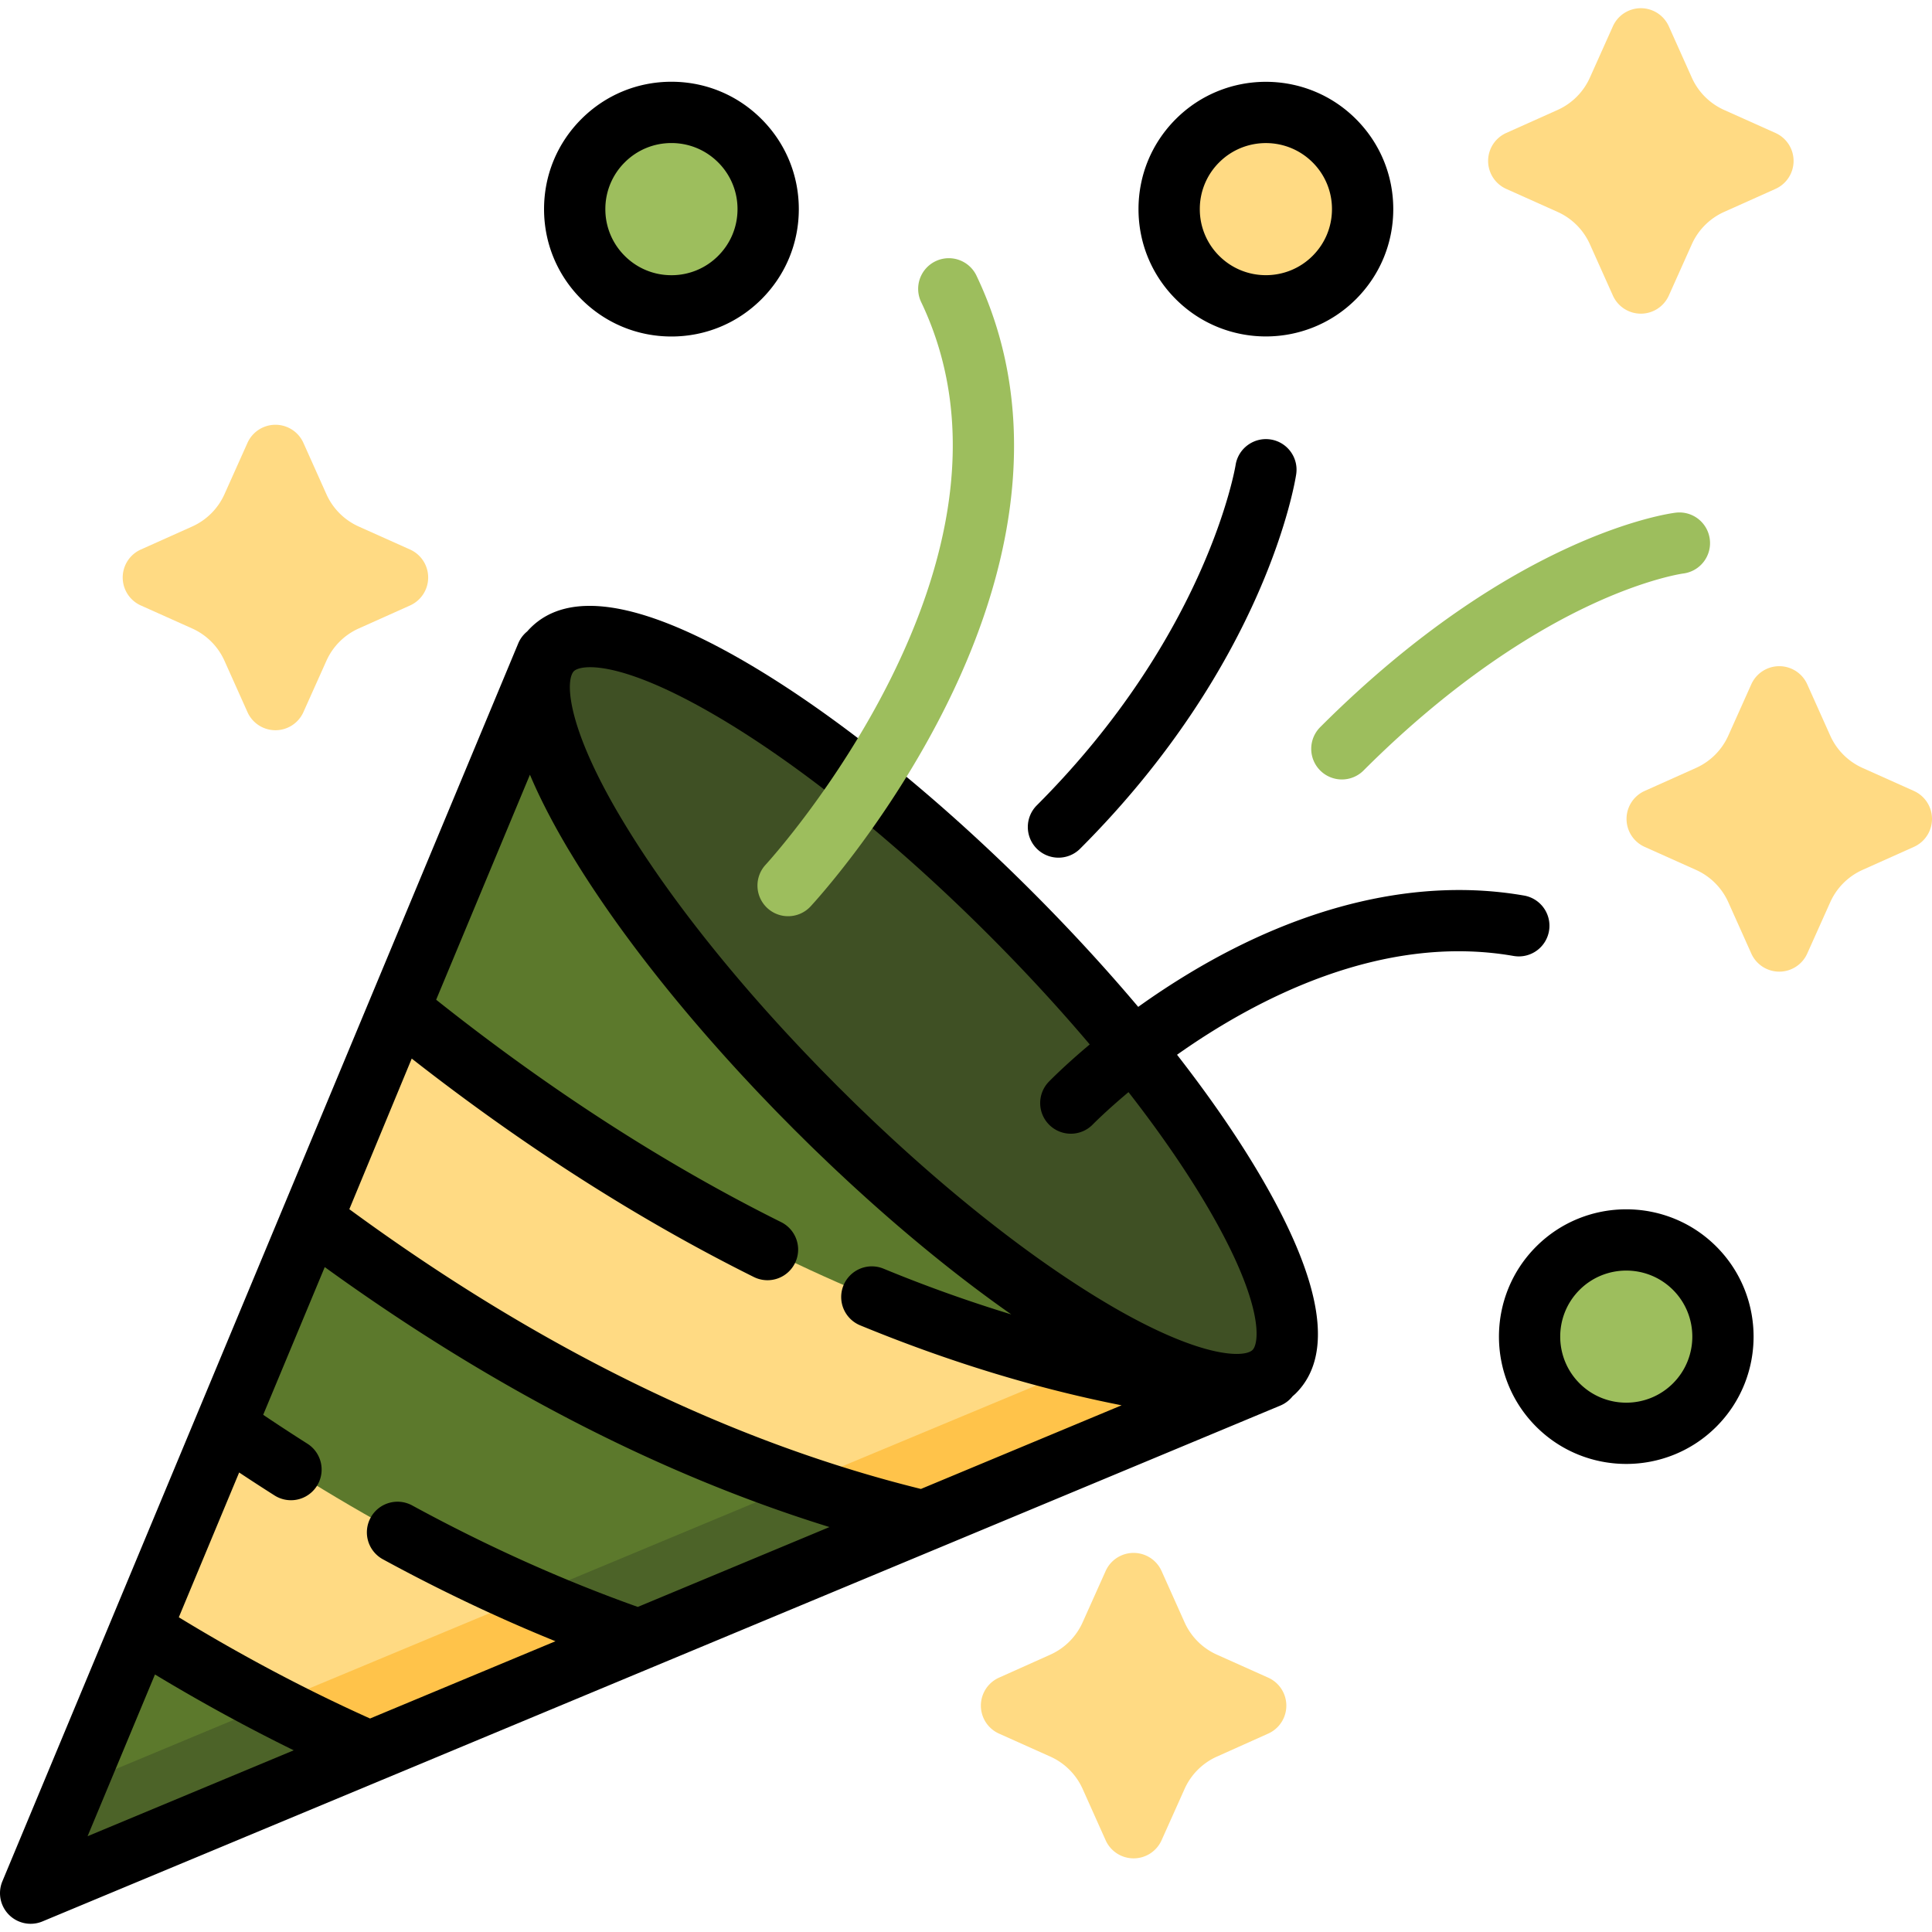
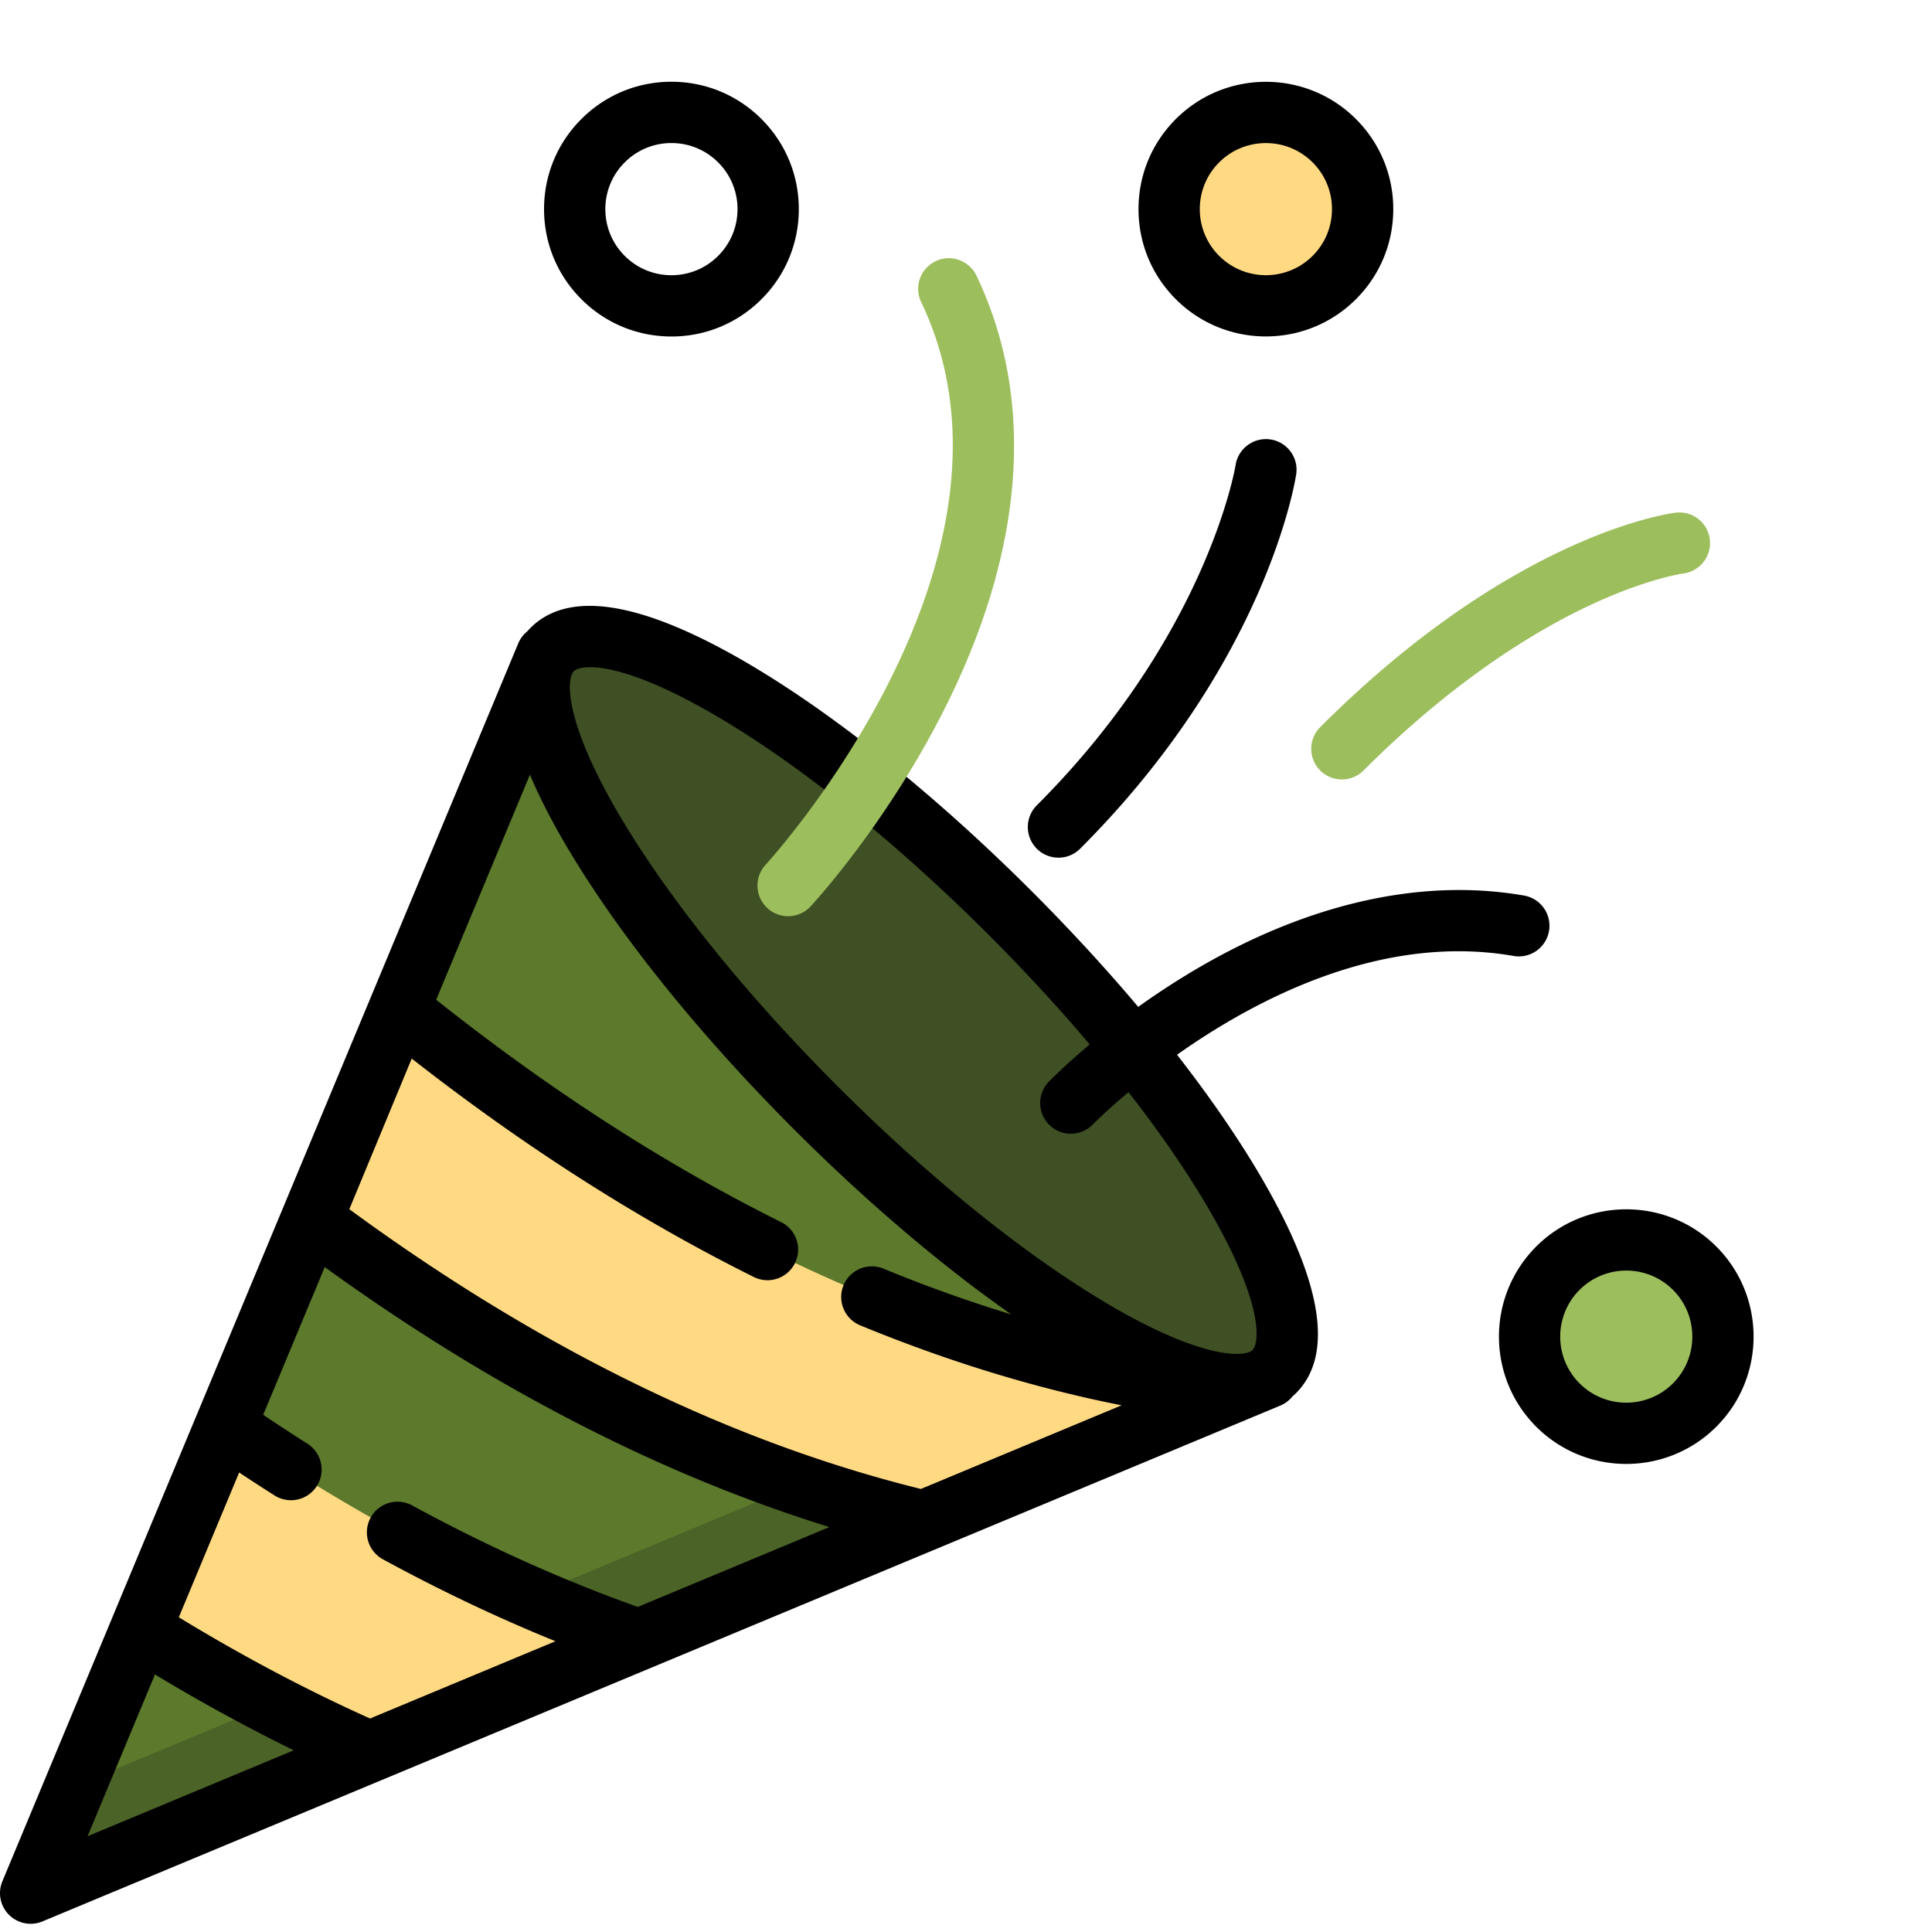
<svg xmlns="http://www.w3.org/2000/svg" version="1.1" width="512" height="512" x="0" y="0" viewBox="0 0 512.002 512.002" style="enable-background:new 0 0 512 512" xml:space="preserve" class="">
  <g>
    <ellipse cx="242.004" cy="267.814" rx="36.463" ry="135.305" style="" transform="rotate(-45.001 242.002 267.818)" fill="#3f5024" data-original="#00723f" class="" opacity="1" />
    <path d="M216.22 293.608c-50.982-50.982-81.898-103.39-71.222-119.804l-.164-.164L8.123 501.704l328.064-136.711-.164-.164c-16.413 10.677-68.821-20.239-119.803-71.221z" style="" fill="#5c792c" data-original="#00b76c" class="" opacity="1" />
    <path d="M336.024 364.83c-7.022 4.567-20.641 1.502-37.906-7.467L19.972 473.272 8.123 501.704l328.064-136.711-.163-.163zM142.94 183.213c-.149-3.822.497-7.01 2.058-9.41l-.164-.164-2.965 7.116c.335.806.703 1.632 1.071 2.458z" style="" fill="#4c6328" data-original="#008950" class="" opacity="1" />
    <circle cx="430.979" cy="354.219" r="25.635" style="" fill="#9dbe5d" data-original="#f7434c" class="" opacity="1" />
    <circle cx="335.472" cy="55.418" r="25.635" style="" fill="#ffda83" data-original="#f5ba3d" class="" opacity="1" />
-     <circle cx="177.933" cy="55.418" r="25.635" style="" fill="#9dbe5d" data-original="#f7434c" class="" opacity="1" />
    <path d="M169.245 434.563c-32.333-11.203-69.378-28.925-109.544-56.629l-22.473 53.925c21.336 13.419 41.668 24.034 60.74 32.408l71.277-29.704z" style="" fill="#ffda83" data-original="#f5ba3d" class="" opacity="1" />
-     <path d="m97.968 464.265 71.278-29.703c-9.302-3.223-19.004-7.006-29.047-11.391l-68.439 28.52a439.52 439.52 0 0 0 26.208 12.574z" style="" fill="#ffc34a" data-original="#ef9325" class="" opacity="1" />
    <path d="M82.647 323.2c62.588 46.95 118.49 69.501 162.079 79.911l82.587-34.417c-49.584-4.911-129.137-26.244-221.575-101.237L82.647 323.2z" style="" fill="#ffda83" data-original="#f5ba3d" class="" opacity="1" />
-     <path d="M211.562 393.434c11.698 4.021 22.781 7.197 33.159 9.676l82.588-34.416c-11.765-1.165-25.221-3.259-40.134-6.771l-75.613 31.511z" style="" fill="#ffc34a" data-original="#ef9325" class="" opacity="1" />
    <path d="M401.106 253.338a8.12 8.12 0 0 0 9.396-6.608 8.122 8.122 0 0 0-6.608-9.396c-27.616-4.808-58.208 2.258-88.473 20.437a205.48 205.48 0 0 0-13.781 9.063c-8.581-10.174-18.023-20.45-28.11-30.538-26.046-26.046-53.357-47.852-76.898-61.398-27.184-15.641-46.041-18.501-56.049-8.495-.304.304-.596.617-.876.938a8.142 8.142 0 0 0-2.371 3.174l-.791 1.898c-.092.216-.186.43-.271.651L98.238 264.34l-.004.009-.101.243-45.928 110.21-.003.007-22.473 53.925-.006.017L.625 498.58a8.124 8.124 0 0 0 7.499 11.246 8.115 8.115 0 0 0 3.122-.625l89.817-37.428a.486.486 0 0 1 .028-.01l71.277-29.704.004-.002 75.43-31.433c.015-.007.031-.01.046-.016l82.588-34.417.014-.008 8.861-3.693a8.112 8.112 0 0 0 3.242-2.465c.291-.258.592-.504.87-.782 10.007-10.007 7.149-28.864-8.495-56.049-6.106-10.612-13.903-21.992-22.997-33.674 20.967-14.831 54.262-32.265 89.175-26.182zM23.209 486.619l17.86-42.861c12.187 7.351 24.485 14.065 36.773 20.093l-54.633 22.768zm145.817-60.765c-19.858-7.063-39.956-16.087-59.79-26.893a8.121 8.121 0 0 0-11.018 3.247 8.121 8.121 0 0 0 3.247 11.018c15.152 8.255 30.47 15.528 45.741 21.721l-49.137 20.477c-16.883-7.583-33.891-16.587-50.681-26.826l15.99-38.372a537.562 537.562 0 0 0 9.493 6.157 8.124 8.124 0 0 0 8.694-13.724 523.438 523.438 0 0 1-11.816-7.718l16.313-39.147c44.142 31.937 89.002 55.035 133.76 68.894l-50.796 21.166zm75.028-31.265c-50.457-12.468-101.376-37.391-151.478-74.137l16.537-39.918c29.735 23.281 60.19 42.729 90.663 57.888a8.122 8.122 0 0 0 7.235-14.544c-30.698-15.272-61.429-35.091-91.424-58.937l24.851-59.634a122.271 122.271 0 0 0 2.008 4.504l.05.108c.314.669.641 1.345.975 2.027l.194.4c.295.597.6 1.201.91 1.807.109.216.214.428.326.643.285.553.582 1.113.878 1.674.142.267.278.532.422.8.31.578.631 1.164.953 1.75.136.248.267.493.406.742.42.756.852 1.52 1.293 2.29l.127.224c.034.058.065.116.1.175.079.138.167.278.246.415.388.669.775 1.339 1.178 2.018.177.297.368.601.547.899a261.081 261.081 0 0 0 2.667 4.345 252.029 252.029 0 0 0 2.81 4.37 295.836 295.836 0 0 0 2.946 4.398 305.36 305.36 0 0 0 3.079 4.424 326.32 326.32 0 0 0 2.629 3.659l.586.798a378.465 378.465 0 0 0 2.95 3.966c.136.181.276.363.414.545a369.004 369.004 0 0 0 3.246 4.221l.272.345a403.451 403.451 0 0 0 3.511 4.425l.156.193a422.833 422.833 0 0 0 3.735 4.569l.115.136a444.514 444.514 0 0 0 3.891 4.624l.131.153a474.792 474.792 0 0 0 3.983 4.604l.242.272a499.136 499.136 0 0 0 3.983 4.48c.161.179.327.357.488.537a491.166 491.166 0 0 0 3.847 4.213c.308.332.623.664.932.996a491.746 491.746 0 0 0 3.53 3.765c.517.544 1.044 1.084 1.564 1.628 1.003 1.047 2.002 2.096 3.02 3.14 1.068 1.096 2.152 2.185 3.234 3.277.49.494.97.99 1.463 1.483.47.469.942.927 1.412 1.394 1.115 1.107 2.231 2.216 3.351 3.307 1.032 1.005 2.067 1.993 3.102 2.984.554.532 1.108 1.071 1.663 1.598a503.538 503.538 0 0 0 3.81 3.572c.316.293.631.593.948.886a480.405 480.405 0 0 0 4.235 3.868c.172.156.344.315.517.471a488.746 488.746 0 0 0 4.493 3.996l.258.228a453.092 453.092 0 0 0 4.625 4.003l.128.11a431.321 431.321 0 0 0 4.671 3.93l.082.069a430.259 430.259 0 0 0 4.764 3.895 420.073 420.073 0 0 0 4.768 3.781 399.465 399.465 0 0 0 4.254 3.271l.514.391a347.802 347.802 0 0 0 3.992 2.969c.258.19.516.38.773.567 1.232.899 2.459 1.778 3.681 2.645.358.253.716.509 1.073.759l.412.291a378.678 378.678 0 0 1-33.86-12.123 8.12 8.12 0 0 0-10.603 4.417 8.121 8.121 0 0 0 4.417 10.602c23.355 9.619 46.552 16.708 69.284 21.19l-53.185 22.169zm76.795-73.292c14.248 24.759 12.835 34.715 11.089 36.46v.001a2.065 2.065 0 0 1-.338.262l-.003.001a2.716 2.716 0 0 1-.308.172 4.447 4.447 0 0 1-.256.113l-.093.038c-.1.038-.206.073-.316.107l-.065.021c-3.952 1.154-14.937-.18-35.299-11.93a211.613 211.613 0 0 1-2.896-1.713 207.92 207.92 0 0 1-4.073-2.502 239.464 239.464 0 0 1-2.754-1.757c-.449-.291-.901-.587-1.354-.883a280.206 280.206 0 0 1-3.114-2.074c-.341-.231-.684-.466-1.027-.7a299.71 299.71 0 0 1-8.014-5.667l-.389-.286a327.7 327.7 0 0 1-4.155-3.096l-.117-.089c-8.887-6.737-18.014-14.319-27.139-22.551l-.213-.195a459.852 459.852 0 0 1-4.337-3.965c-.226-.21-.454-.426-.68-.637a481.515 481.515 0 0 1-3.88-3.641c-.471-.448-.941-.906-1.412-1.358-1.056-1.011-2.113-2.022-3.167-3.049-1.005-.98-2.007-1.977-3.01-2.971-.522-.518-1.046-1.027-1.567-1.548-.53-.53-1.046-1.061-1.571-1.592-.986-.994-1.974-1.987-2.946-2.985-1.033-1.06-2.049-2.123-3.067-3.186-.445-.465-.898-.928-1.339-1.393a478.997 478.997 0 0 1-3.627-3.866c-.217-.233-.438-.465-.653-.697a469.812 469.812 0 0 1-3.948-4.319l-.211-.232c-8.229-9.123-15.809-18.249-22.545-27.134l-.093-.122a326.627 326.627 0 0 1-3.091-4.148l-.292-.397a318.495 318.495 0 0 1-2.753-3.826l-.5-.705c-.82-1.163-1.619-2.32-2.406-3.471-.236-.347-.474-.693-.707-1.039a278.288 278.288 0 0 1-2.956-4.465 256.165 256.165 0 0 1-2.783-4.402c-.5-.81-.99-1.616-1.471-2.417a217.312 217.312 0 0 1-1.719-2.905c-11.755-20.37-13.083-31.356-11.925-35.301l.008-.025c.038-.126.078-.244.12-.355.009-.024.02-.045.028-.069.039-.099.08-.193.122-.279l.016-.031c.05-.096.1-.187.153-.27l.003-.007c.084-.131.171-.246.26-.335.553-.553 1.928-1.072 4.334-1.072 5.197 0 15.205 2.422 32.126 12.161 22.339 12.855 48.448 33.739 73.514 58.805 9.607 9.607 18.591 19.366 26.753 29.007-6.679 5.604-10.55 9.58-10.857 9.896a8.12 8.12 0 0 0 .197 11.478 8.094 8.094 0 0 0 5.646 2.283 8.104 8.104 0 0 0 5.836-2.469c.132-.136 3.532-3.592 9.45-8.55 8.639 11.093 16.022 21.861 21.781 31.871z" fill="#000000" opacity="1" data-original="#000000" class="" />
    <path d="M280.504 227.293a8.099 8.099 0 0 0 5.743-2.378c49.239-49.24 56.954-97.208 57.259-99.226.668-4.427-2.375-8.55-6.801-9.228-4.415-.669-8.567 2.362-9.258 6.786-.069.444-7.465 44.962-52.685 90.181a8.123 8.123 0 0 0 5.742 13.865zM177.937 89.176c9.017 0 17.494-3.511 23.87-9.887v.001c6.375-6.375 9.888-14.853 9.888-23.87s-3.512-17.494-9.888-23.869c-6.375-6.377-14.853-9.887-23.87-9.887-9.017 0-17.493 3.511-23.87 9.886-6.375 6.375-9.887 14.853-9.887 23.87s3.512 17.494 9.887 23.869c6.377 6.376 14.853 9.887 23.87 9.887zm-12.383-46.139c3.307-3.307 7.705-5.128 12.383-5.128s9.075 1.822 12.384 5.129a17.397 17.397 0 0 1 5.129 12.383c0 4.677-1.822 9.075-5.129 12.383v.001a17.398 17.398 0 0 1-12.384 5.128 17.402 17.402 0 0 1-12.383-5.129 17.397 17.397 0 0 1-5.129-12.383 17.398 17.398 0 0 1 5.129-12.384zM335.474 89.16c8.644 0 17.288-3.29 23.87-9.87 6.375-6.375 9.888-14.853 9.888-23.87s-3.512-17.494-9.888-23.87c-13.162-13.161-34.578-13.161-47.739 0-6.375 6.375-9.888 14.853-9.888 23.87s3.512 17.494 9.888 23.87c6.58 6.58 15.225 9.87 23.869 9.87zm-12.383-46.122c3.414-3.415 7.898-5.121 12.383-5.121s8.969 1.708 12.384 5.121a17.397 17.397 0 0 1 5.129 12.383c0 4.677-1.822 9.075-5.129 12.383-6.828 6.83-17.938 6.828-24.766 0a17.397 17.397 0 0 1-5.129-12.383 17.39 17.39 0 0 1 5.128-12.383zM454.85 330.35c-13.161-13.16-34.578-13.16-47.739 0-13.162 13.162-13.162 34.578 0 47.74 6.581 6.58 15.225 9.87 23.87 9.87 8.644 0 17.288-3.29 23.87-9.87 13.16-13.162 13.16-34.577-.001-47.74zm-11.487 36.253c-6.828 6.83-17.938 6.83-24.766 0-6.828-6.828-6.828-17.937 0-24.765 3.414-3.415 7.899-5.121 12.384-5.121s8.969 1.707 12.384 5.121c6.826 6.827 6.826 17.937-.002 24.765z" fill="#000000" opacity="1" data-original="#000000" class="" />
-     <path d="M434.844 83.125a8.12 8.12 0 0 1-7.412-4.801l-6.094-13.597a17.004 17.004 0 0 0-8.571-8.572l-13.598-6.094a8.122 8.122 0 0 1 0-14.824l13.597-6.094a17.006 17.006 0 0 0 8.571-8.571l6.094-13.598a8.123 8.123 0 0 1 14.824 0l6.095 13.598a17.004 17.004 0 0 0 8.571 8.572l13.598 6.094a8.122 8.122 0 0 1 0 14.824l-13.597 6.094a17 17 0 0 0-8.571 8.572l-6.094 13.597a8.124 8.124 0 0 1-7.413 4.8zM72.995 193.519a8.12 8.12 0 0 1-7.412-4.801L59.49 175.12a17.002 17.002 0 0 0-8.571-8.571l-13.598-6.094a8.122 8.122 0 0 1 0-14.824l13.597-6.094a17.004 17.004 0 0 0 8.571-8.572l6.094-13.597a8.123 8.123 0 0 1 14.824 0l6.094 13.597a17.004 17.004 0 0 0 8.571 8.572l13.598 6.094a8.122 8.122 0 0 1 0 14.824l-13.597 6.094a17.004 17.004 0 0 0-8.572 8.571l-6.093 13.598a8.124 8.124 0 0 1-7.413 4.801zM300.419 492.487a8.12 8.12 0 0 1-7.412-4.801l-6.094-13.597a17.004 17.004 0 0 0-8.571-8.572l-13.598-6.094a8.122 8.122 0 0 1 0-14.824l13.597-6.094a17 17 0 0 0 8.571-8.572l6.094-13.597a8.123 8.123 0 0 1 14.824 0l6.094 13.597a17.004 17.004 0 0 0 8.571 8.572l13.598 6.094a8.122 8.122 0 0 1 0 14.824l-13.597 6.094a17 17 0 0 0-8.571 8.572l-6.094 13.597a8.122 8.122 0 0 1-7.412 4.801zM471.527 257.498a8.12 8.12 0 0 1-7.412-4.801l-6.094-13.597a17.013 17.013 0 0 0-8.572-8.572l-13.596-6.094a8.122 8.122 0 0 1 0-14.824l13.597-6.094a17.012 17.012 0 0 0 8.572-8.571l6.093-13.598a8.123 8.123 0 0 1 14.824 0l6.094 13.598a17.002 17.002 0 0 0 8.571 8.571l13.598 6.094a8.122 8.122 0 0 1 0 14.824l-13.597 6.094a17.013 17.013 0 0 0-8.572 8.572l-6.093 13.597a8.122 8.122 0 0 1-7.413 4.801z" style="" fill="#ffda83" data-original="#f5ba3d" class="" opacity="1" />
    <path d="M208.859 242.805a8.09 8.09 0 0 1-5.529-2.174 8.122 8.122 0 0 1-.419-11.479c.952-1.031 73.784-80.93 41.206-149.101a8.122 8.122 0 0 1 3.826-10.83 8.12 8.12 0 0 1 10.831 3.826c15.613 32.672 12.828 72.096-8.057 114.009-15.424 30.953-35.079 52.263-35.908 53.154a8.095 8.095 0 0 1-5.95 2.595zM355.61 206.567a8.123 8.123 0 0 1-5.743-13.865c51.11-51.108 92.48-56.628 94.216-56.837a8.116 8.116 0 0 1 9.038 7.088 8.122 8.122 0 0 1-7.049 9.034c-.17.023-9.575 1.335-24.568 8.338-13.94 6.511-35.69 19.405-60.15 43.866a8.11 8.11 0 0 1-5.744 2.376z" style="" fill="#9dbe5d" data-original="#f7434c" class="" opacity="1" />
  </g>
</svg>